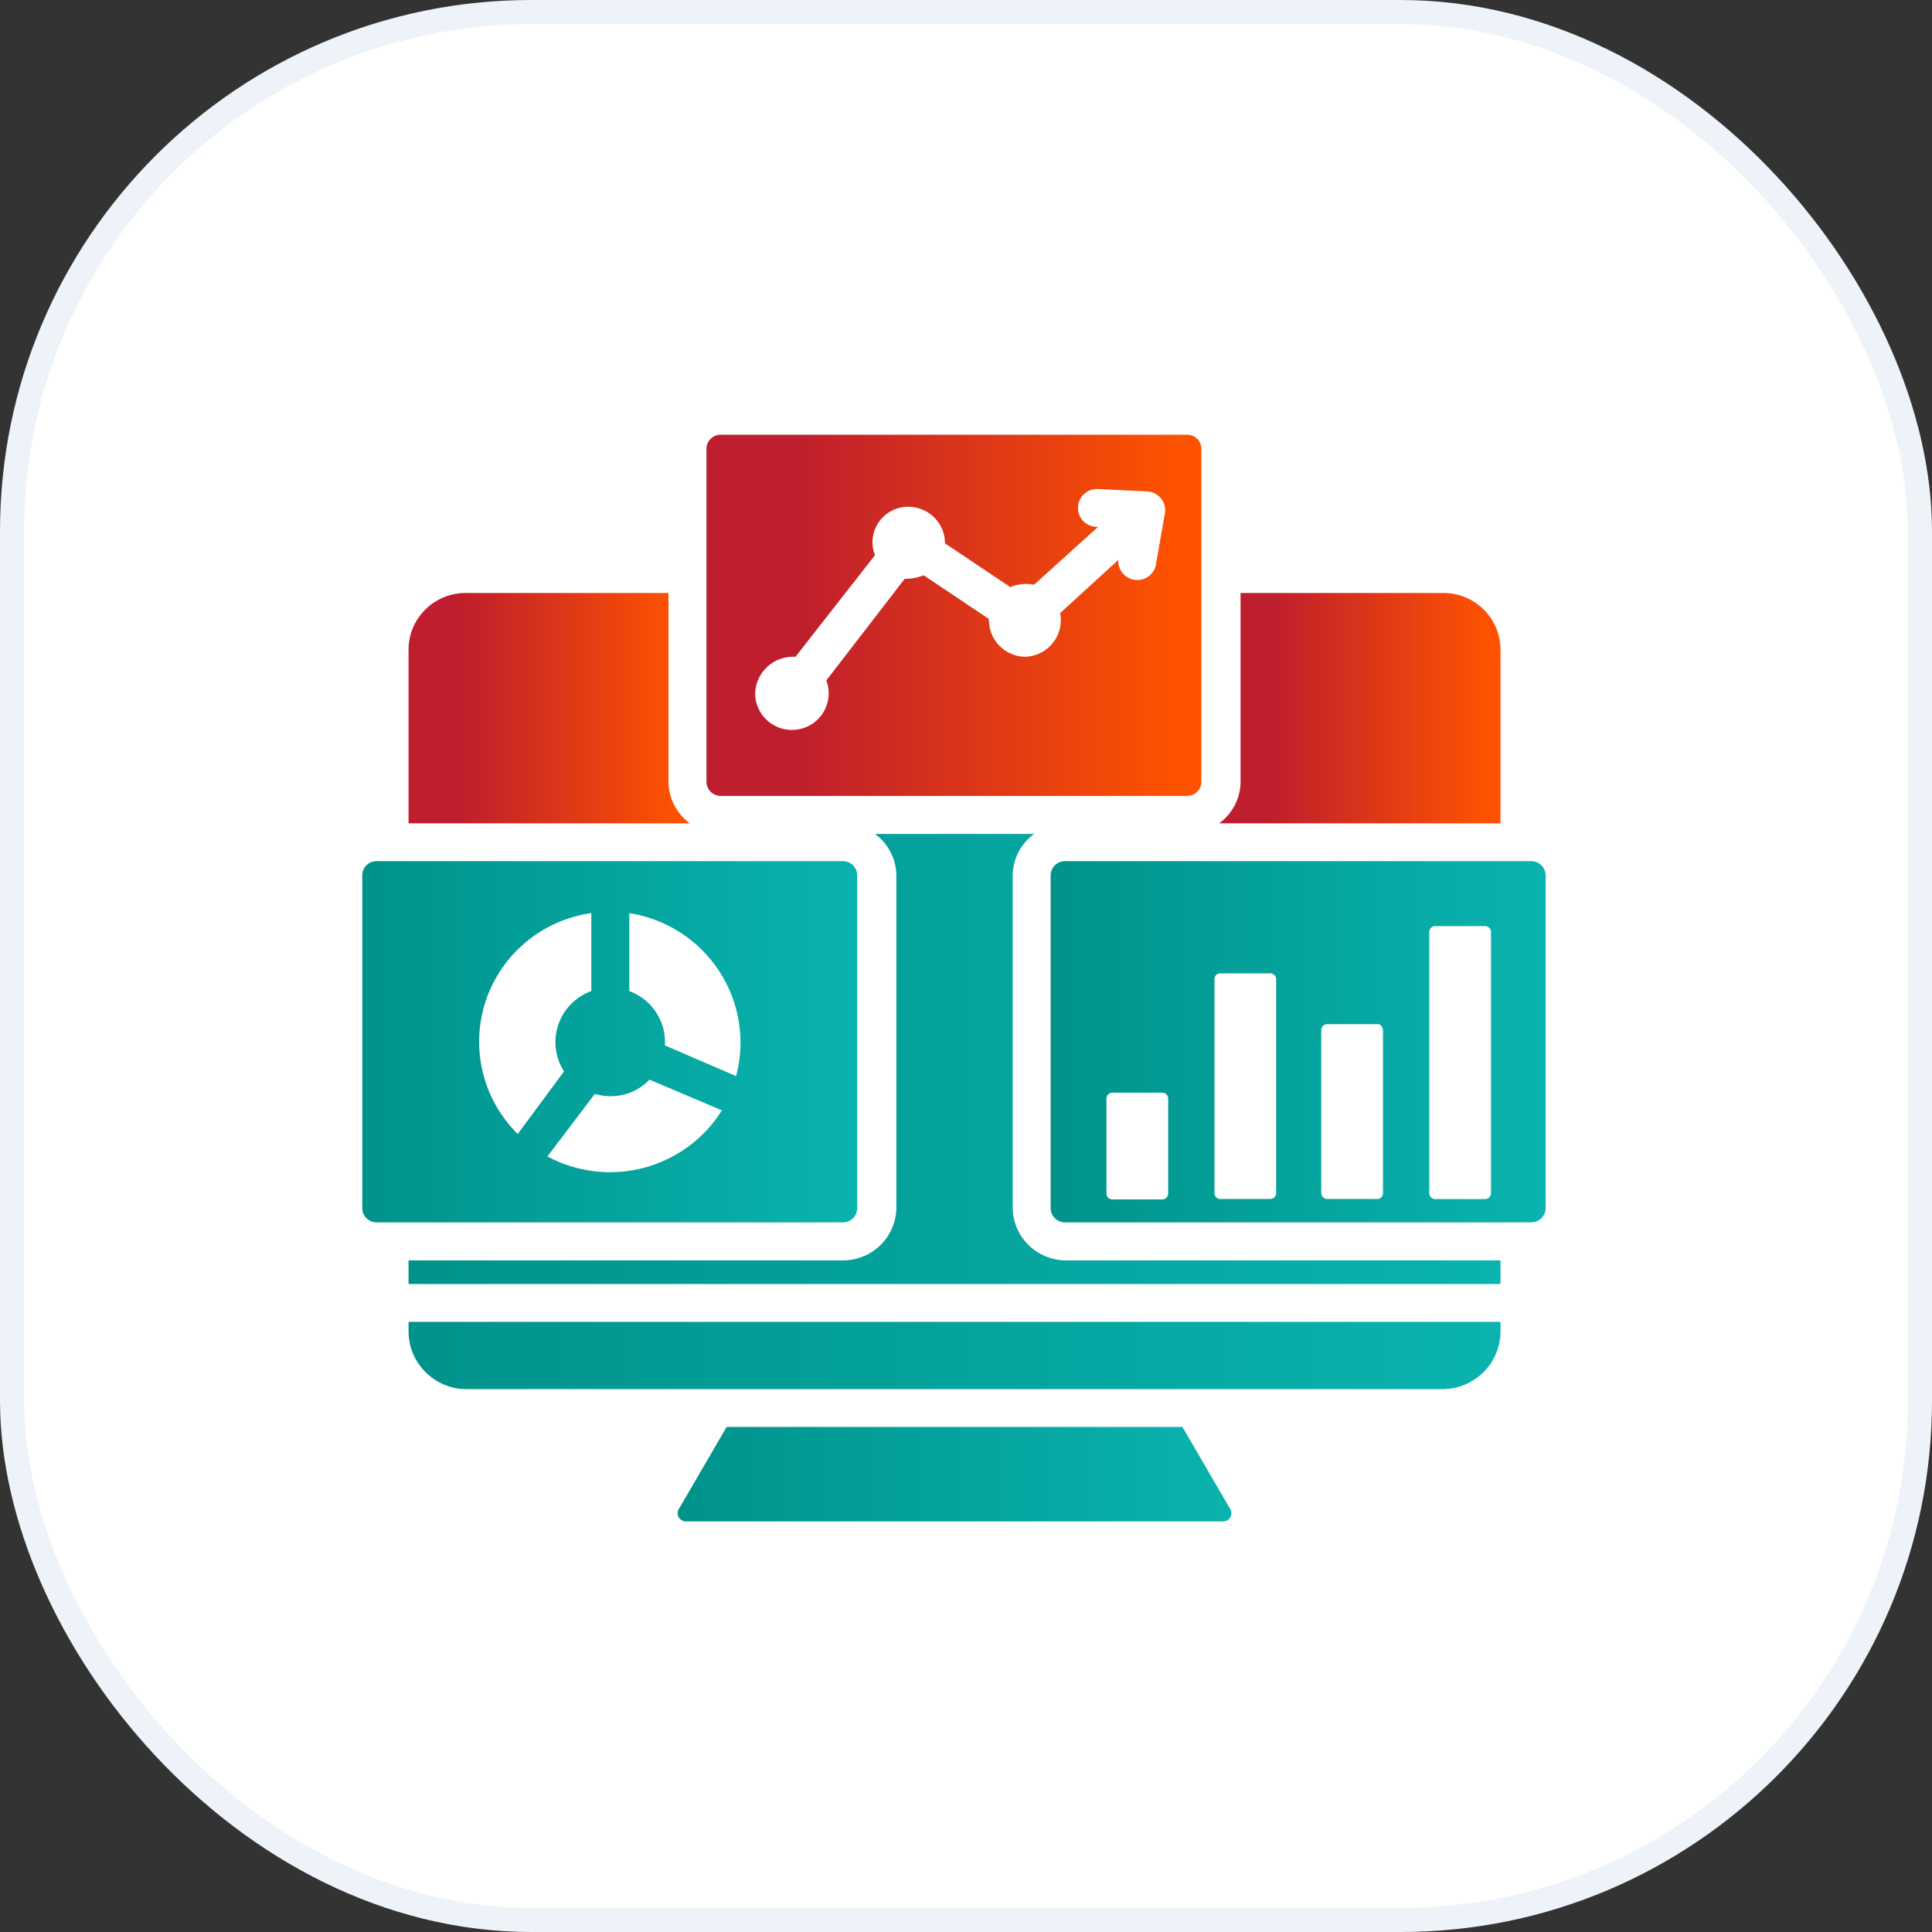
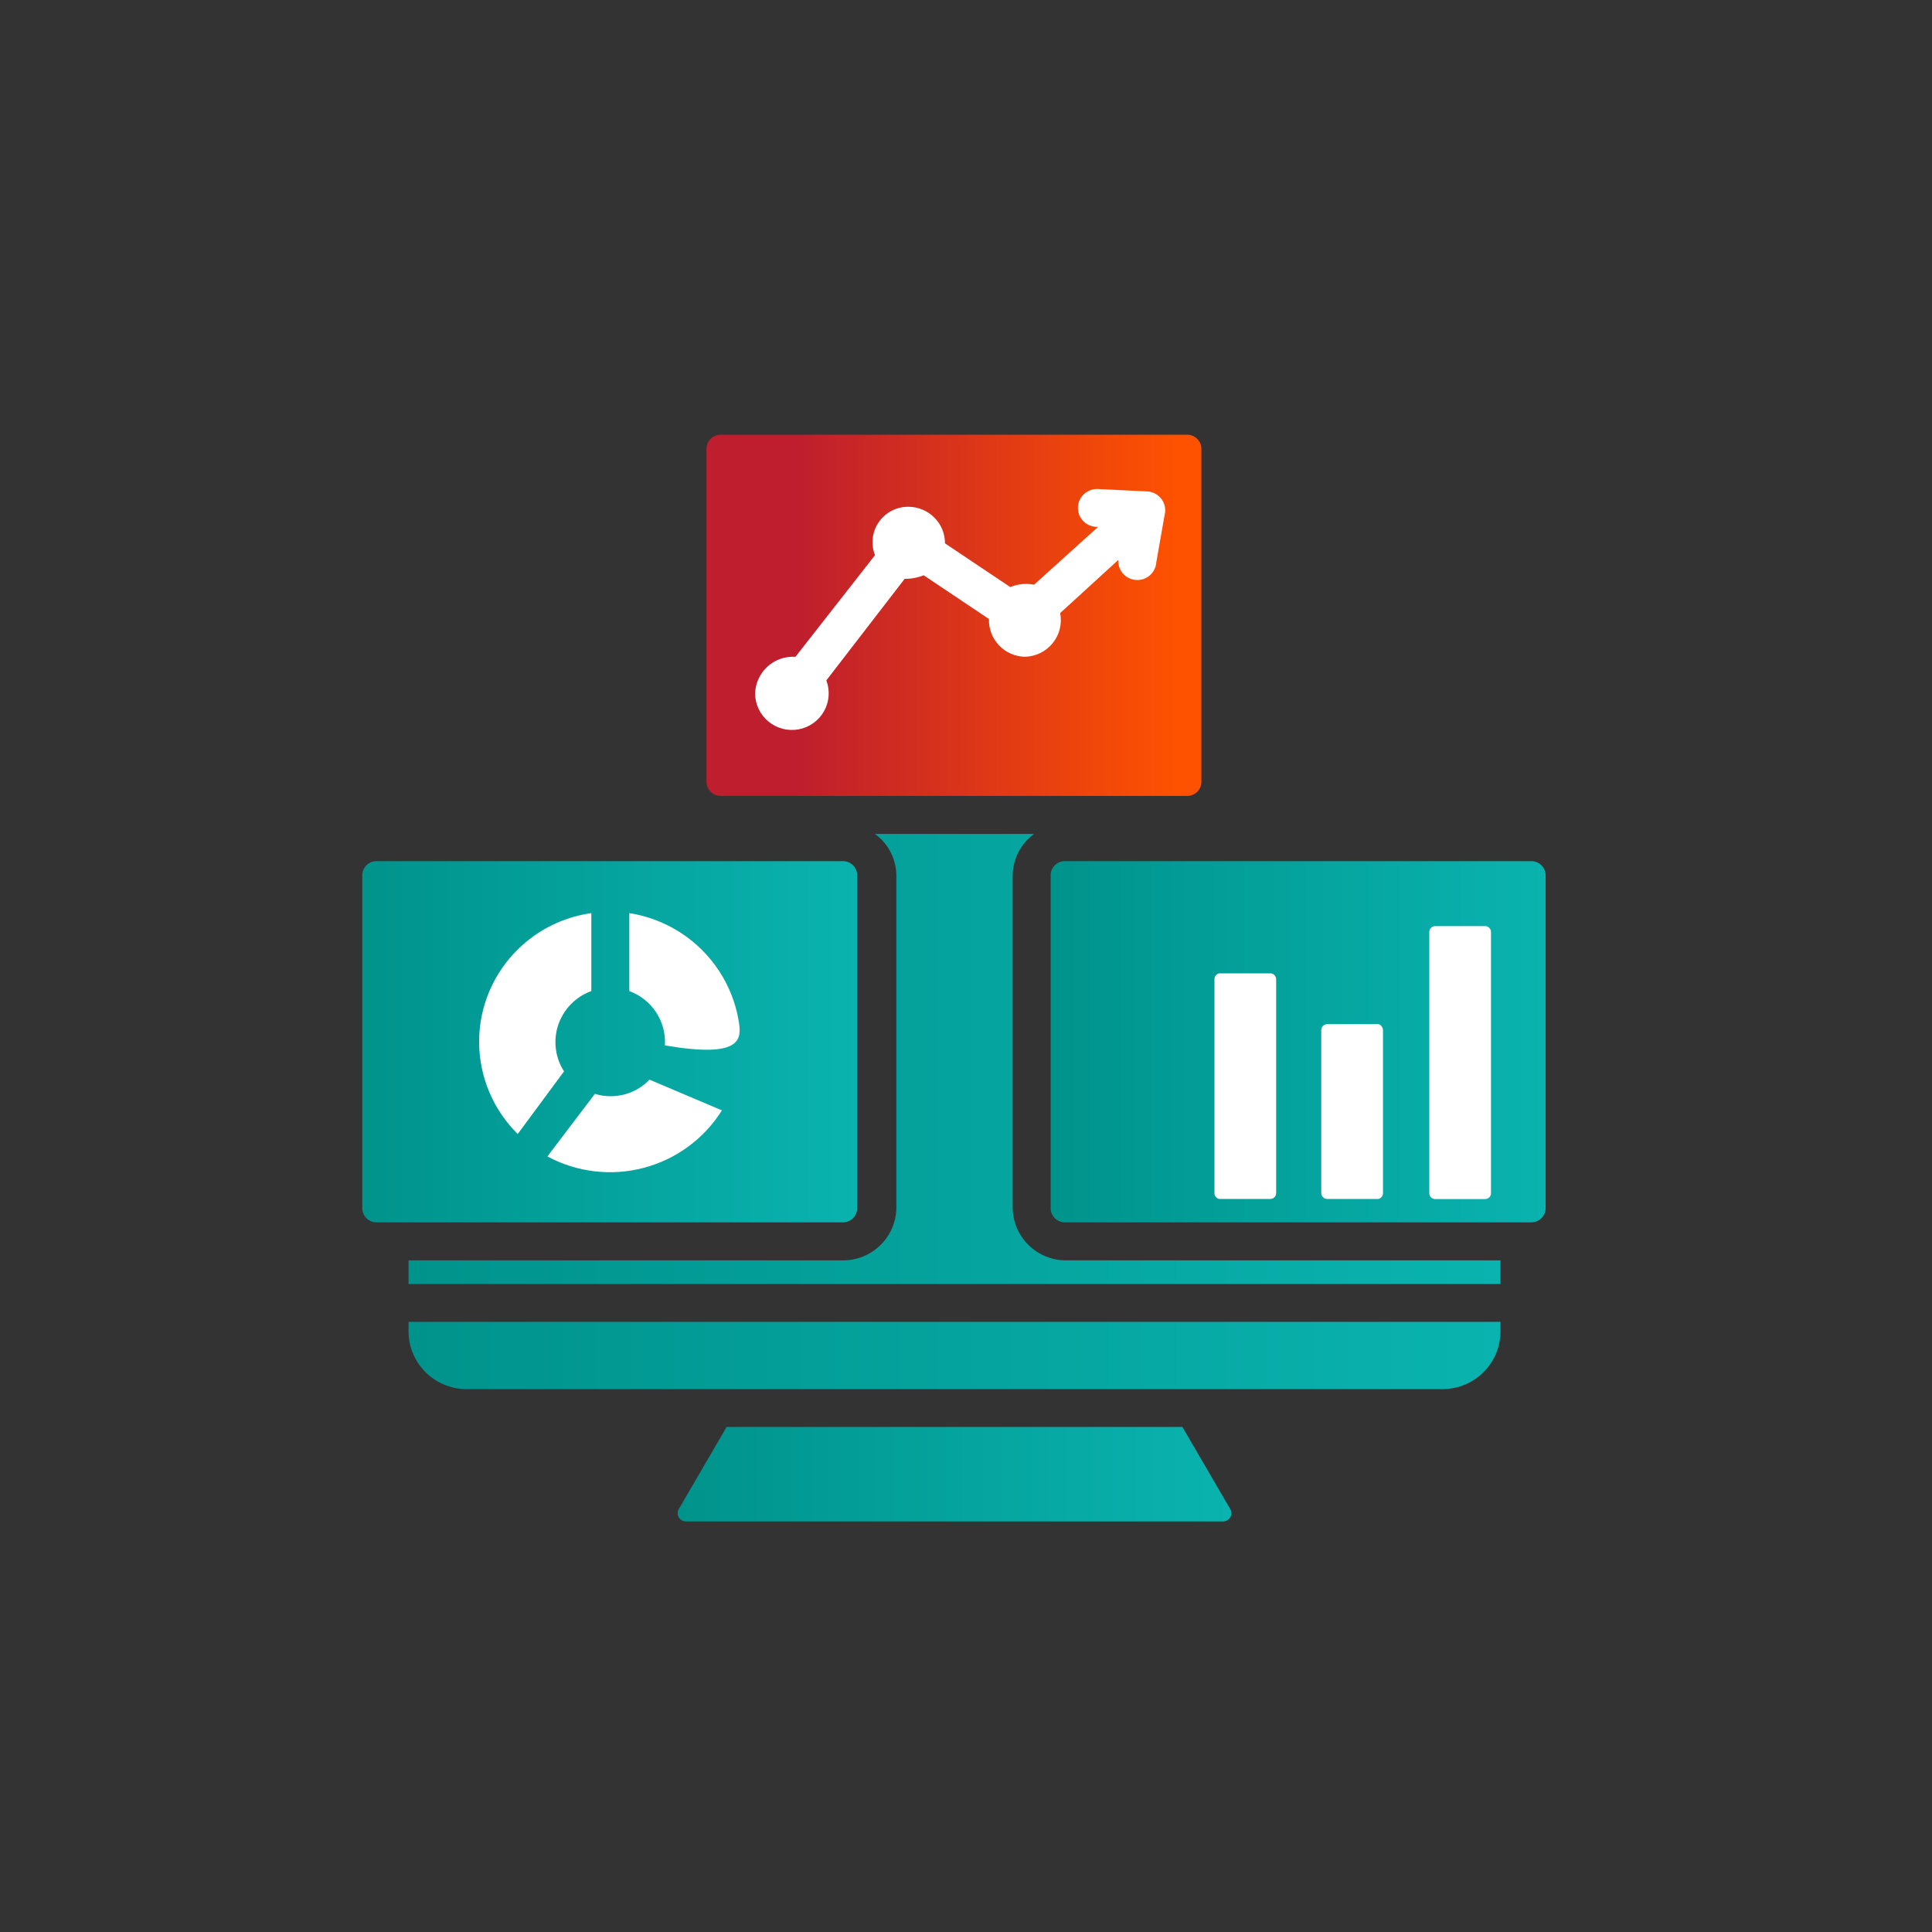
<svg xmlns="http://www.w3.org/2000/svg" width="80" height="80" viewBox="0 0 80 80" fill="none">
  <rect x="0" y="0" width="80" height="80" fill="#333333" stroke="none" />
-   <rect x="0.5" y="0.5" width="79" height="79" rx="21.5" fill="white" stroke="#EDF3F8" />
  <g clip-path="url(#clip0_210_173)">
    <path d="M63.41 35.658H44.095C43.77 35.658 43.505 35.92 43.505 36.245V50.028C43.505 50.352 43.77 50.615 44.095 50.615H63.41C63.736 50.615 64 50.352 64 50.028V36.245C64 35.92 63.736 35.658 63.41 35.658Z" fill="url(#paint0_linear_210_173)" />
    <path d="M49.157 18H29.843C29.517 18 29.253 18.263 29.253 18.587V32.371C29.253 32.695 29.517 32.958 29.843 32.958H49.157C49.483 32.958 49.747 32.695 49.747 32.371V18.587C49.747 18.263 49.483 18 49.157 18Z" fill="url(#paint1_linear_210_173)" />
-     <path fill-rule="evenodd" clip-rule="evenodd" d="M16.917 34.092V26.902C16.917 26.279 17.165 25.682 17.608 25.242C18.05 24.802 18.65 24.554 19.276 24.554H27.68V32.331C27.676 32.674 27.754 33.012 27.908 33.318C28.062 33.625 28.287 33.89 28.565 34.092H16.917Z" fill="url(#paint2_linear_210_173)" />
    <path d="M34.905 35.658H15.59C15.264 35.658 15 35.92 15 36.245V50.028C15 50.352 15.264 50.615 15.59 50.615H34.905C35.23 50.615 35.495 50.352 35.495 50.028V36.245C35.495 35.92 35.23 35.658 34.905 35.658Z" fill="url(#paint3_linear_210_173)" />
    <path fill-rule="evenodd" clip-rule="evenodd" d="M30.088 59.087L28.122 62.462C28.086 62.514 28.064 62.575 28.061 62.639C28.058 62.703 28.072 62.766 28.102 62.822C28.133 62.878 28.179 62.924 28.234 62.955C28.29 62.987 28.353 63.002 28.417 63H50.632C50.696 63.002 50.759 62.987 50.815 62.955C50.87 62.924 50.916 62.878 50.947 62.822C50.977 62.766 50.992 62.703 50.988 62.639C50.985 62.575 50.963 62.514 50.927 62.462L48.961 59.087H30.088Z" fill="url(#paint4_linear_210_173)" />
    <path d="M61.493 38.348H59.429C59.294 38.348 59.184 38.457 59.184 38.592V49.407C59.184 49.542 59.294 49.651 59.429 49.651H61.493C61.629 49.651 61.739 49.542 61.739 49.407V38.592C61.739 38.457 61.629 38.348 61.493 38.348Z" fill="white" />
-     <path d="M48.125 45.245H46.061C45.925 45.245 45.815 45.354 45.815 45.489V49.422C45.815 49.557 45.925 49.666 46.061 49.666H48.125C48.261 49.666 48.371 49.557 48.371 49.422V45.489C48.371 45.354 48.261 45.245 48.125 45.245Z" fill="white" />
    <path fill-rule="evenodd" clip-rule="evenodd" d="M50.484 40.304H52.598C52.663 40.304 52.725 40.33 52.772 40.376C52.818 40.422 52.843 40.484 52.843 40.549V49.402C52.843 49.467 52.818 49.529 52.772 49.575C52.725 49.621 52.663 49.647 52.598 49.647H50.484C50.428 49.635 50.378 49.604 50.342 49.56C50.306 49.515 50.287 49.459 50.288 49.402V40.549C50.287 40.492 50.306 40.436 50.342 40.391C50.378 40.346 50.428 40.316 50.484 40.304Z" fill="white" />
    <path fill-rule="evenodd" clip-rule="evenodd" d="M54.957 42.408H57.07C57.169 42.408 57.267 42.554 57.267 42.652V49.402C57.268 49.459 57.249 49.515 57.213 49.56C57.177 49.605 57.127 49.635 57.07 49.647H54.957C54.892 49.647 54.829 49.621 54.783 49.575C54.737 49.529 54.711 49.467 54.711 49.402V42.652C54.711 42.587 54.737 42.525 54.783 42.479C54.829 42.434 54.892 42.408 54.957 42.408Z" fill="white" />
    <path fill-rule="evenodd" clip-rule="evenodd" d="M32.939 27.196L36.232 22.989C36.143 22.766 36.111 22.525 36.138 22.287C36.165 22.049 36.25 21.821 36.386 21.624C36.522 21.426 36.704 21.264 36.917 21.152C37.13 21.041 37.367 20.983 37.608 20.984C38.012 20.984 38.399 21.143 38.685 21.428C38.971 21.712 39.131 22.098 39.131 22.5L41.834 24.31C42.145 24.179 42.487 24.145 42.818 24.212L45.471 21.815H45.373C45.165 21.802 44.97 21.707 44.831 21.552C44.693 21.395 44.623 21.191 44.636 20.984C44.649 20.776 44.744 20.582 44.901 20.445C45.058 20.307 45.263 20.237 45.471 20.25L47.486 20.348C47.604 20.352 47.72 20.381 47.825 20.436C47.929 20.49 48.021 20.567 48.092 20.661C48.162 20.755 48.211 20.863 48.234 20.978C48.257 21.094 48.253 21.212 48.224 21.326L47.88 23.283C47.867 23.49 47.771 23.684 47.615 23.822C47.458 23.959 47.253 24.029 47.044 24.016C46.836 24.003 46.641 23.909 46.502 23.753C46.364 23.597 46.294 23.392 46.307 23.185L43.899 25.386C43.942 25.604 43.937 25.829 43.883 26.045C43.829 26.261 43.728 26.462 43.587 26.634C43.447 26.807 43.27 26.947 43.069 27.044C42.868 27.141 42.648 27.193 42.424 27.196C42.224 27.189 42.027 27.144 41.845 27.062C41.662 26.98 41.498 26.863 41.361 26.717C41.224 26.572 41.117 26.401 41.047 26.215C40.976 26.028 40.943 25.83 40.95 25.631L38.247 23.821C37.997 23.921 37.73 23.971 37.46 23.968L34.217 28.174C34.295 28.382 34.328 28.604 34.31 28.826C34.293 29.047 34.228 29.262 34.118 29.456C34.008 29.649 33.857 29.816 33.675 29.945C33.494 30.074 33.286 30.161 33.066 30.201C32.847 30.241 32.621 30.233 32.405 30.177C32.189 30.12 31.988 30.017 31.817 29.875C31.645 29.733 31.507 29.555 31.412 29.354C31.317 29.153 31.268 28.934 31.268 28.712C31.274 28.502 31.323 28.296 31.411 28.105C31.499 27.914 31.624 27.743 31.78 27.601C31.936 27.46 32.119 27.351 32.318 27.281C32.517 27.212 32.728 27.183 32.939 27.196Z" fill="white" />
-     <path fill-rule="evenodd" clip-rule="evenodd" d="M26.058 41.038C26.514 41.205 26.904 41.514 27.17 41.92C27.435 42.325 27.563 42.805 27.533 43.288L30.481 44.56C30.676 43.825 30.714 43.059 30.593 42.309C30.472 41.559 30.194 40.843 29.777 40.207C29.36 39.57 28.813 39.028 28.173 38.615C27.532 38.203 26.812 37.928 26.058 37.81V41.038Z" fill="white" />
+     <path fill-rule="evenodd" clip-rule="evenodd" d="M26.058 41.038C26.514 41.205 26.904 41.514 27.17 41.92C27.435 42.325 27.563 42.805 27.533 43.288C30.676 43.825 30.714 43.059 30.593 42.309C30.472 41.559 30.194 40.843 29.777 40.207C29.36 39.57 28.813 39.028 28.173 38.615C27.532 38.203 26.812 37.928 26.058 37.81V41.038Z" fill="white" />
    <path fill-rule="evenodd" clip-rule="evenodd" d="M26.894 44.706C26.61 45.005 26.247 45.218 25.848 45.321C25.448 45.425 25.027 45.416 24.633 45.294L22.667 47.886C23.889 48.543 25.317 48.712 26.659 48.357C28.002 48.002 29.158 47.152 29.892 45.978L26.894 44.706Z" fill="white" />
    <path fill-rule="evenodd" clip-rule="evenodd" d="M23.355 44.364L21.438 46.956C20.724 46.251 20.221 45.361 19.988 44.387C19.754 43.413 19.797 42.394 20.114 41.443C20.431 40.493 21.008 39.649 21.78 39.007C22.552 38.365 23.489 37.95 24.485 37.81V41.038C24.167 41.153 23.879 41.338 23.642 41.58C23.406 41.821 23.227 42.112 23.118 42.431C23.01 42.75 22.974 43.09 23.016 43.424C23.057 43.759 23.173 44.08 23.355 44.364Z" fill="white" />
-     <path fill-rule="evenodd" clip-rule="evenodd" d="M59.773 24.554C60.399 24.554 60.999 24.802 61.441 25.242C61.884 25.682 62.132 26.279 62.132 26.902V34.092H50.484C50.762 33.89 50.987 33.625 51.141 33.318C51.295 33.012 51.373 32.674 51.369 32.331V24.554H59.773Z" fill="url(#paint5_linear_210_173)" />
    <path fill-rule="evenodd" clip-rule="evenodd" d="M62.132 52.19H44.144C43.566 52.191 43.011 51.965 42.598 51.563C42.184 51.161 41.946 50.613 41.933 50.038V36.245C41.937 35.911 42.019 35.582 42.172 35.285C42.326 34.988 42.547 34.73 42.818 34.533H36.232C36.503 34.73 36.724 34.988 36.877 35.285C37.031 35.582 37.112 35.911 37.116 36.245V50.038C37.103 50.613 36.865 51.161 36.451 51.563C36.038 51.965 35.483 52.191 34.905 52.19H16.917V53.169H62.132V52.19Z" fill="url(#paint6_linear_210_173)" />
    <path fill-rule="evenodd" clip-rule="evenodd" d="M62.132 54.734V55.174C62.12 55.793 61.867 56.383 61.428 56.82C60.988 57.258 60.395 57.509 59.773 57.522H19.276C18.654 57.509 18.061 57.258 17.622 56.82C17.182 56.383 16.929 55.793 16.917 55.174V54.734H62.132Z" fill="url(#paint7_linear_210_173)" />
  </g>
  <defs>
    <linearGradient id="paint0_linear_210_173" x1="43.505" y1="43.161" x2="64.01" y2="43.161" gradientUnits="userSpaceOnUse">
      <stop stop-color="#00938C" />
      <stop offset="1" stop-color="#0AB3AF" />
    </linearGradient>
    <linearGradient id="paint1_linear_210_173" x1="29.253" y1="25.479" x2="49.757" y2="25.479" gradientUnits="userSpaceOnUse">
      <stop offset="0.18" stop-color="#BE1E2D" />
      <stop offset="0.95" stop-color="#FE5201" />
      <stop offset="0.98" stop-color="#FF5200" />
    </linearGradient>
    <linearGradient id="paint2_linear_210_173" x1="16.917" y1="29.313" x2="28.555" y2="29.313" gradientUnits="userSpaceOnUse">
      <stop offset="0.18" stop-color="#BE1E2D" />
      <stop offset="0.95" stop-color="#FE5201" />
      <stop offset="0.98" stop-color="#FF5200" />
    </linearGradient>
    <linearGradient id="paint3_linear_210_173" x1="15" y1="43.161" x2="35.509" y2="43.161" gradientUnits="userSpaceOnUse">
      <stop stop-color="#00938C" />
      <stop offset="1" stop-color="#0AB3AF" />
    </linearGradient>
    <linearGradient id="paint4_linear_210_173" x1="28.068" y1="61.043" x2="50.976" y2="61.043" gradientUnits="userSpaceOnUse">
      <stop stop-color="#00938C" />
      <stop offset="1" stop-color="#0AB3AF" />
    </linearGradient>
    <linearGradient id="paint5_linear_210_173" x1="50.494" y1="29.313" x2="62.132" y2="29.313" gradientUnits="userSpaceOnUse">
      <stop offset="0.18" stop-color="#BE1E2D" />
      <stop offset="0.95" stop-color="#FE5201" />
      <stop offset="0.98" stop-color="#FF5200" />
    </linearGradient>
    <linearGradient id="paint6_linear_210_173" x1="16.917" y1="43.851" x2="62.132" y2="43.851" gradientUnits="userSpaceOnUse">
      <stop stop-color="#00938C" />
      <stop offset="1" stop-color="#0AB3AF" />
    </linearGradient>
    <linearGradient id="paint7_linear_210_173" x1="16.917" y1="56.138" x2="62.132" y2="56.138" gradientUnits="userSpaceOnUse">
      <stop stop-color="#00938C" />
      <stop offset="1" stop-color="#0AB3AF" />
    </linearGradient>
    <clipPath id="clip0_210_173">
      <rect width="49" height="45" fill="white" transform="translate(15 18)" />
    </clipPath>
  </defs>
</svg>